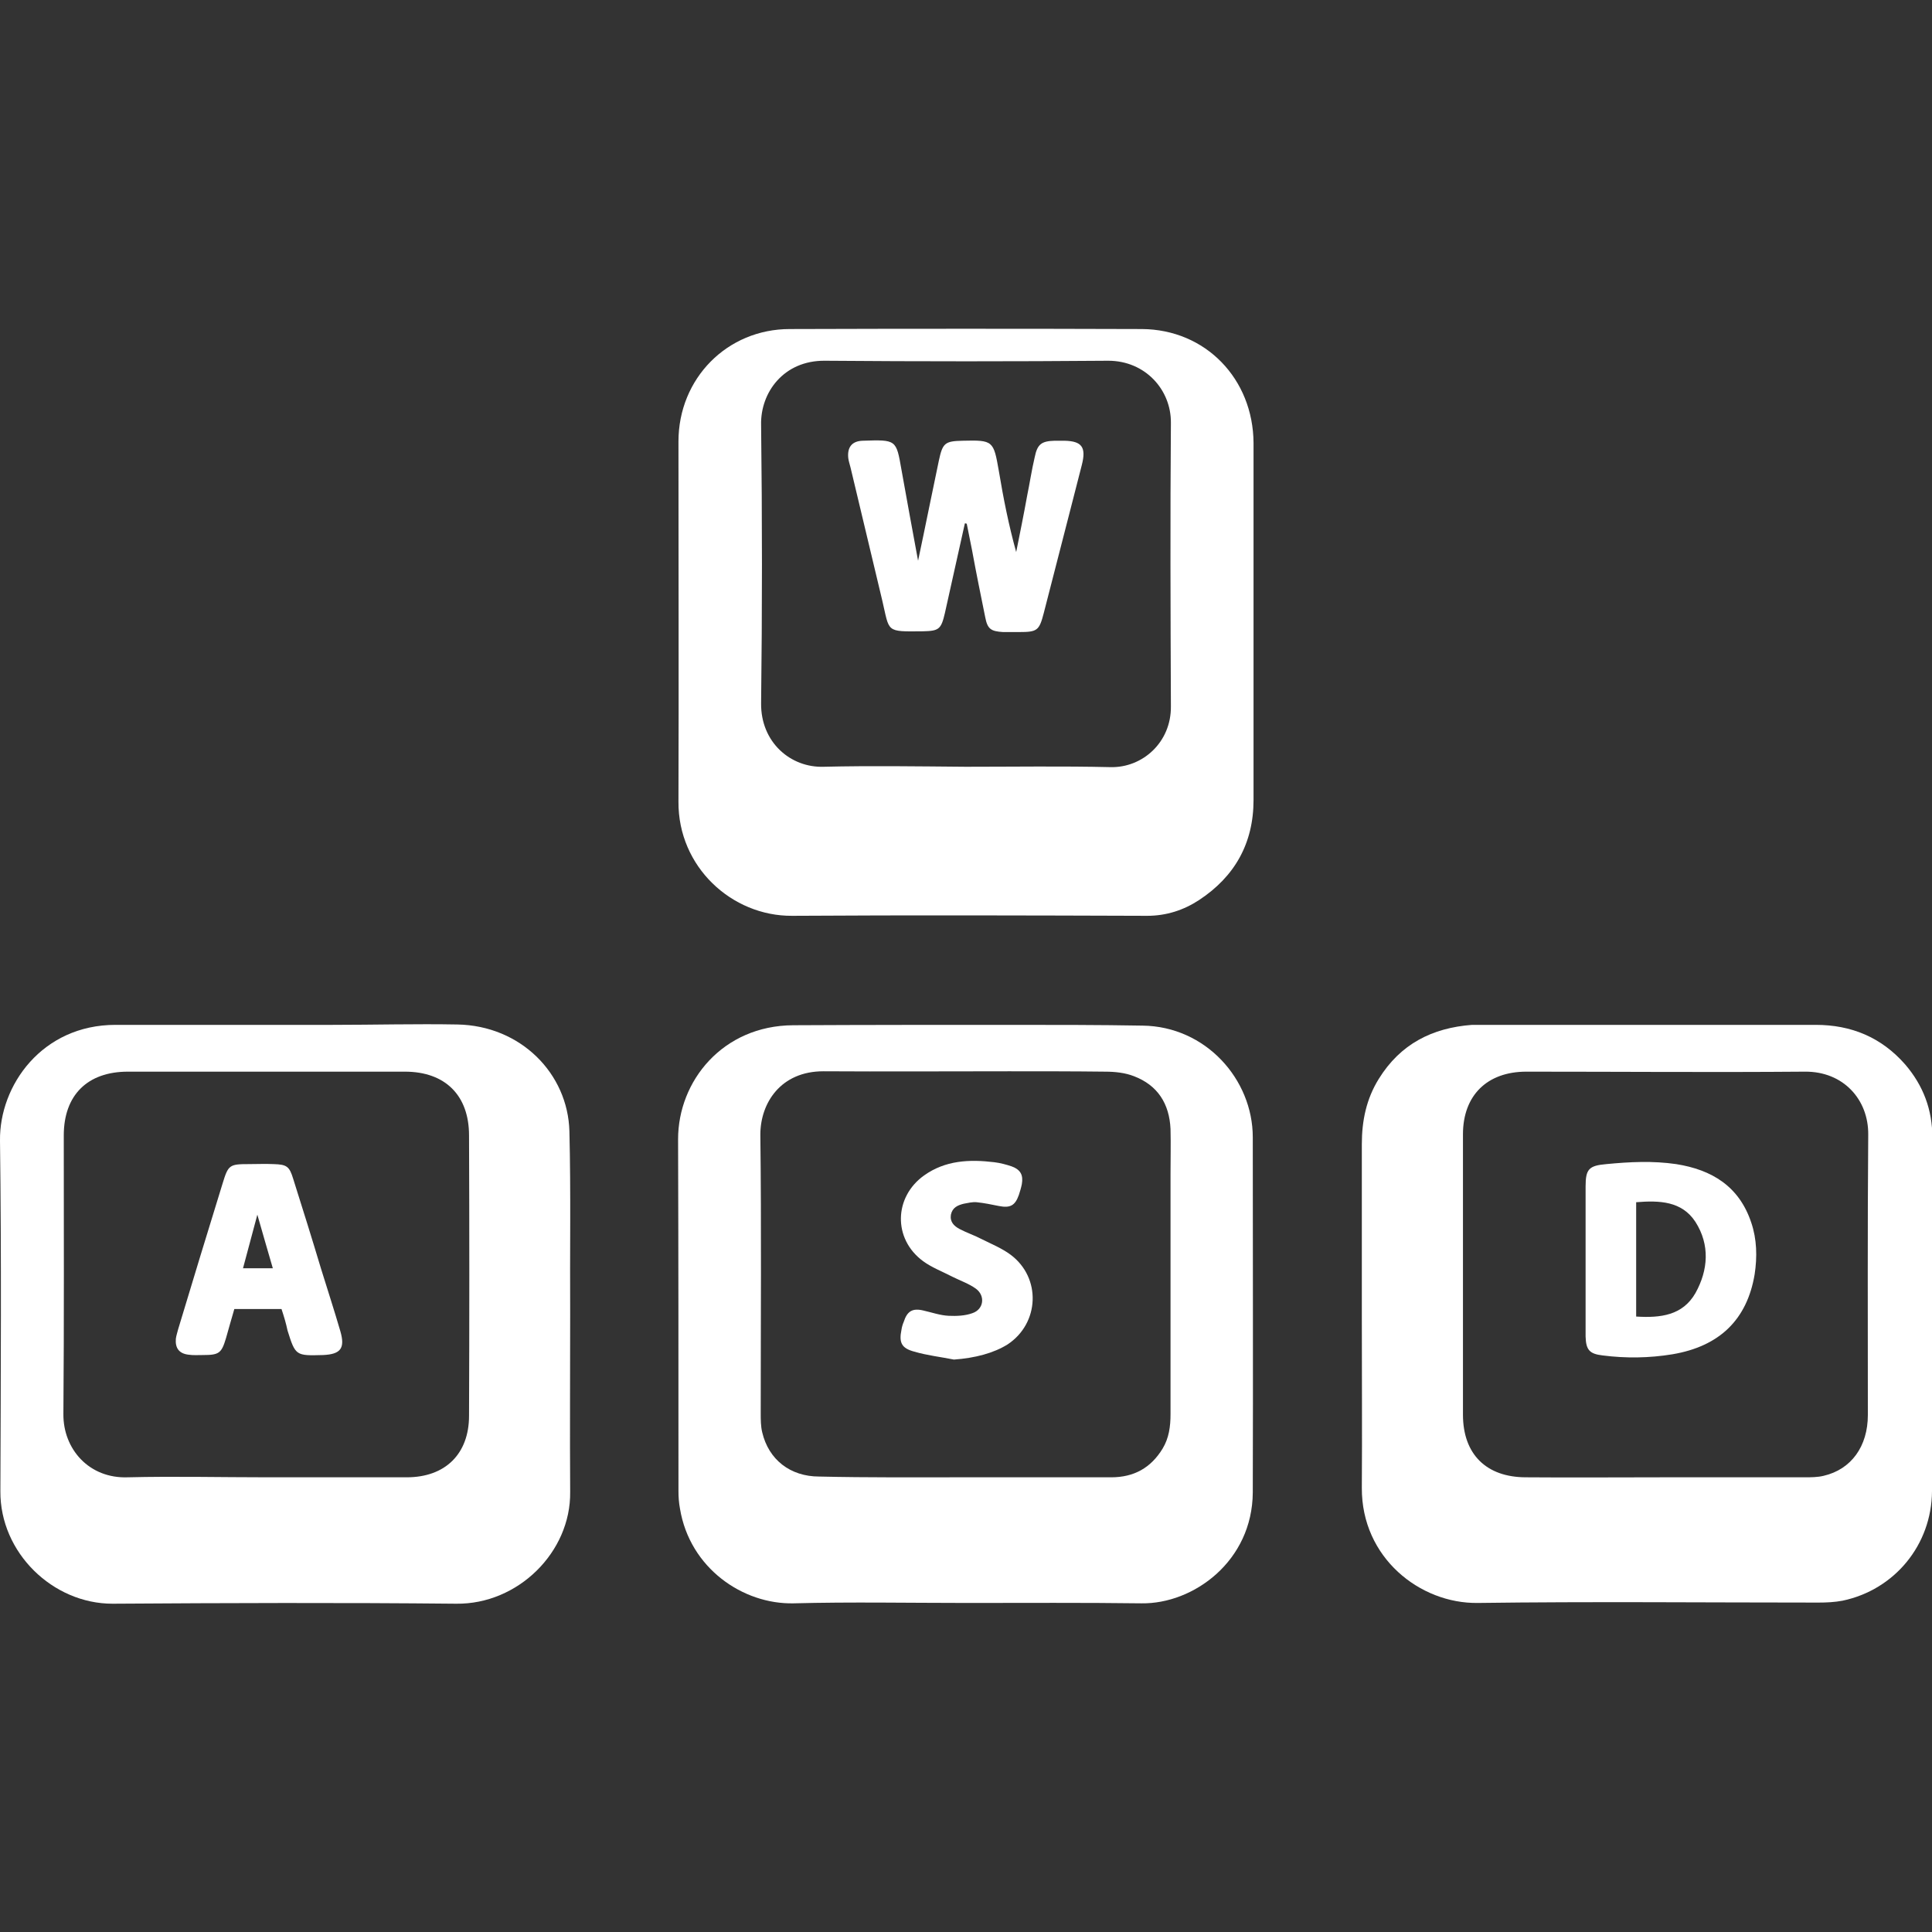
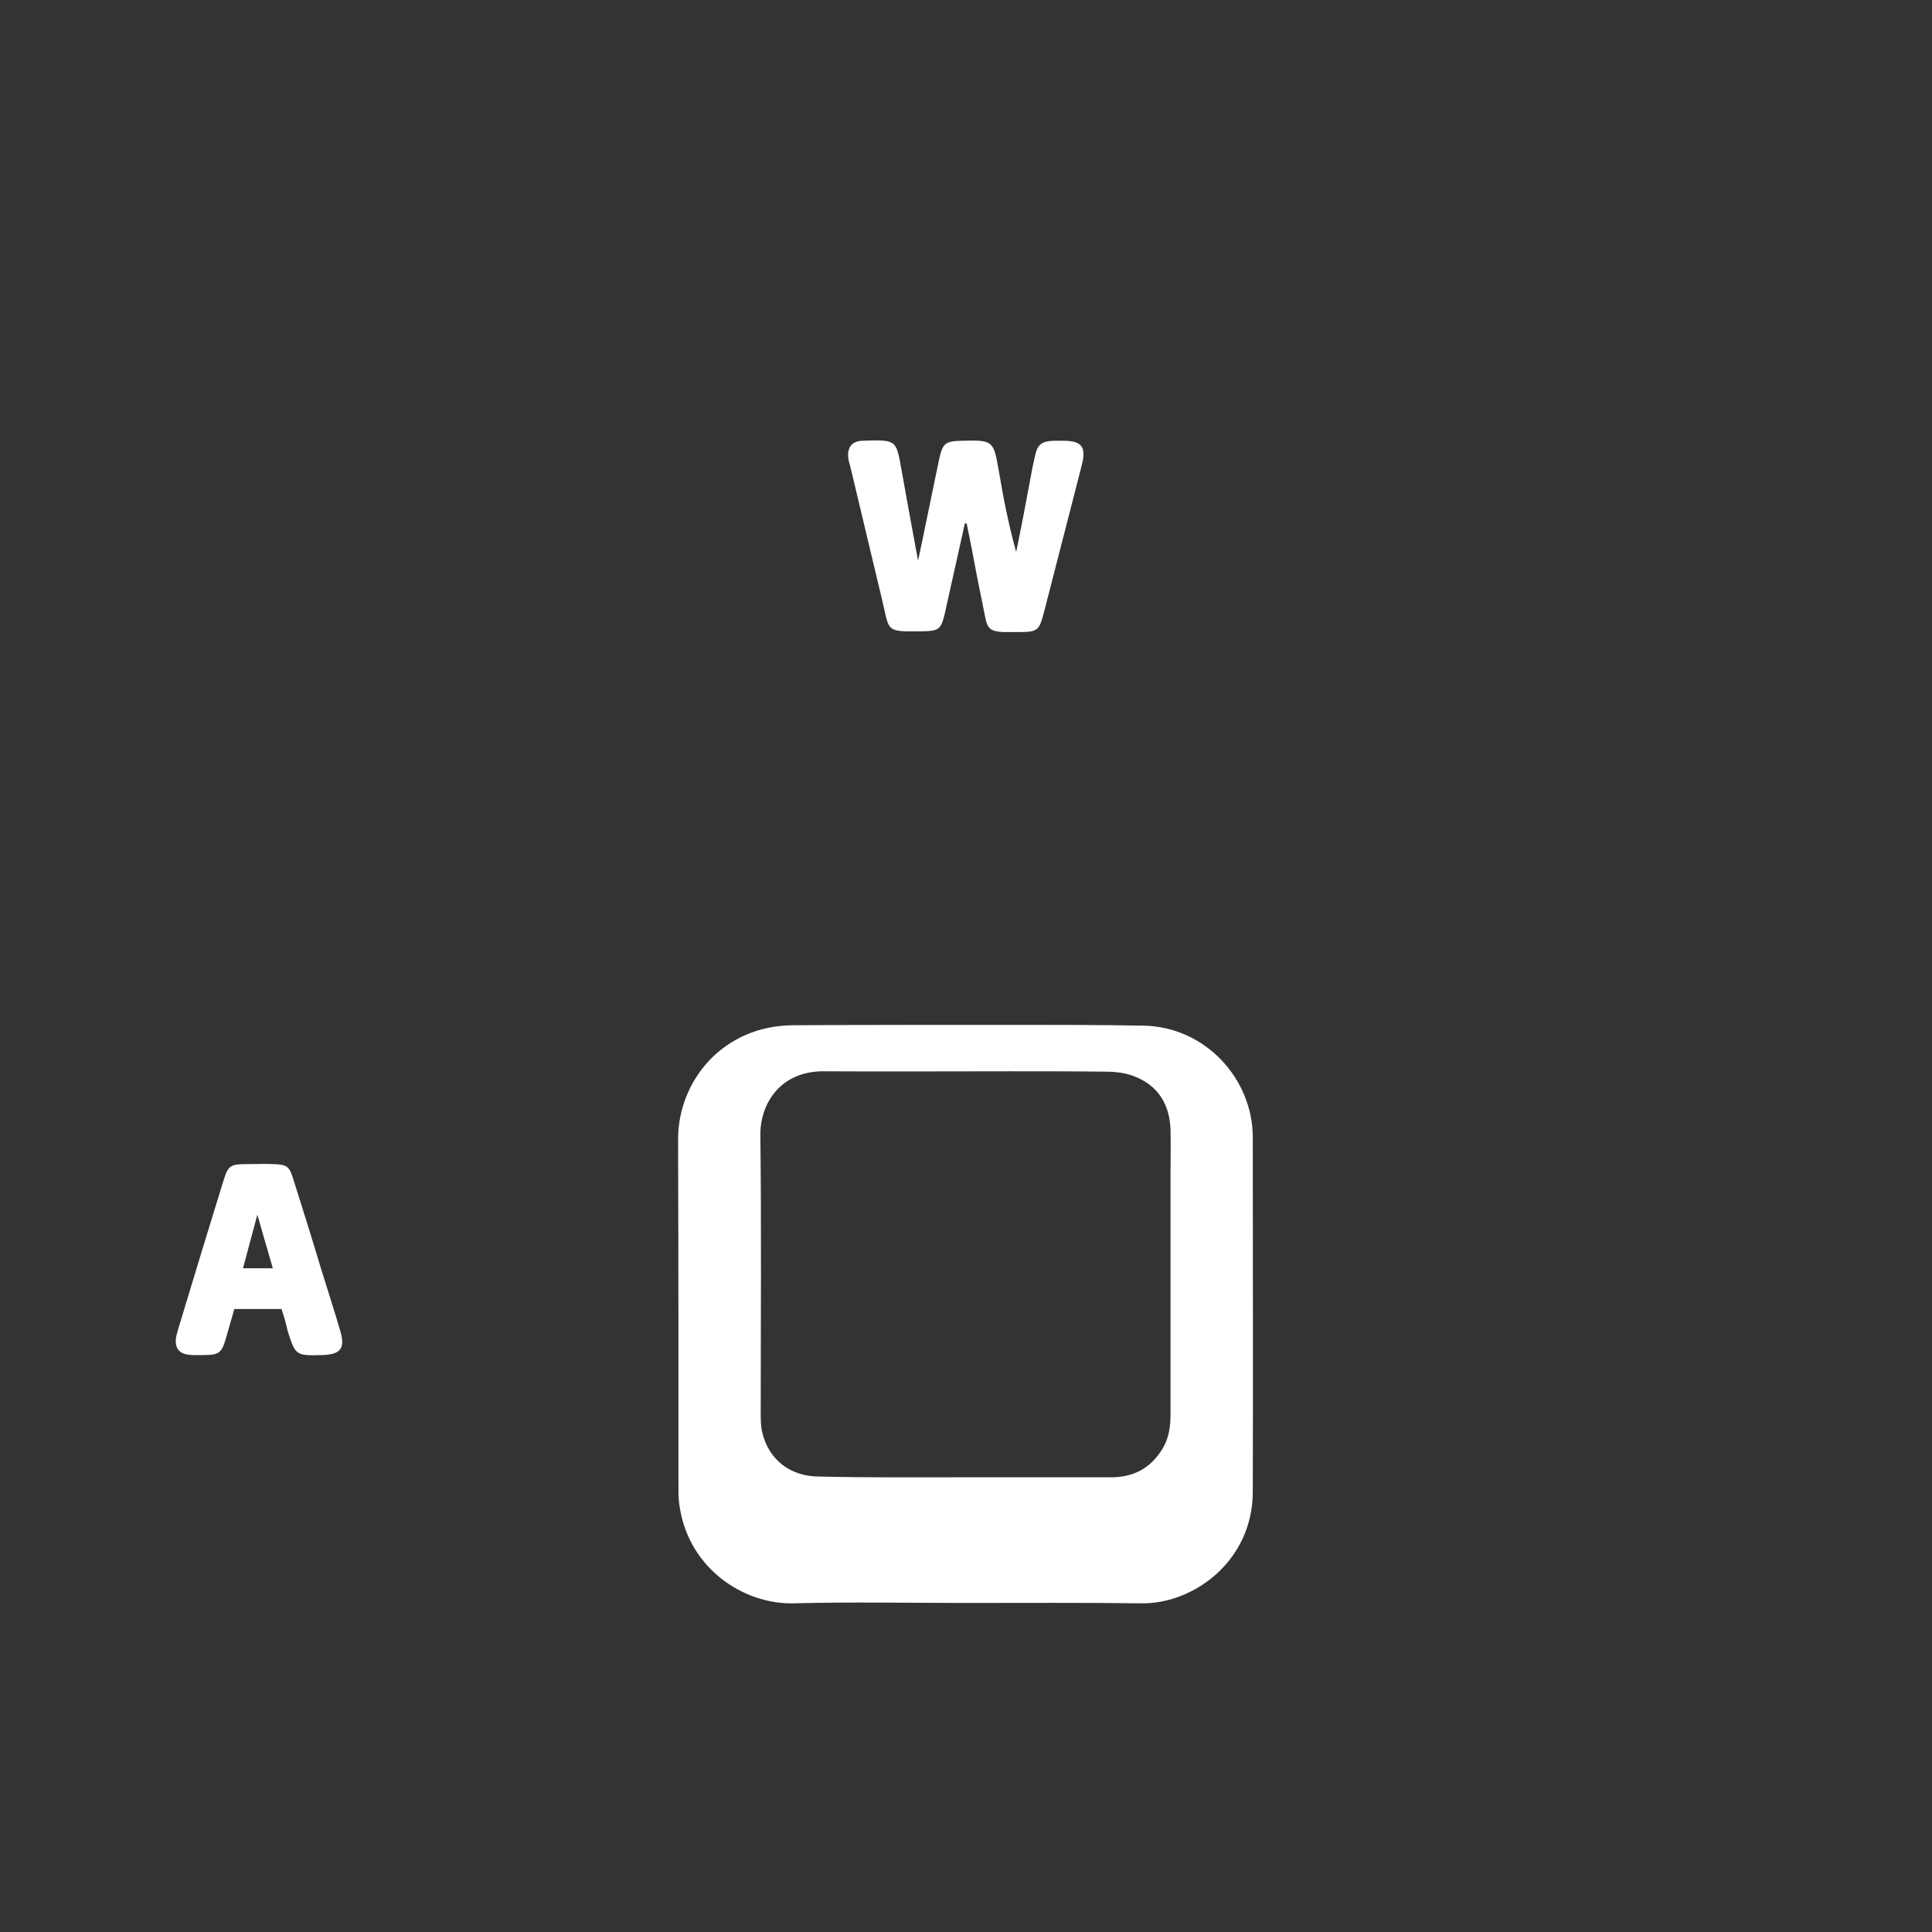
<svg xmlns="http://www.w3.org/2000/svg" version="1.1" id="Capa_1" x="0px" y="0px" viewBox="0 0 512 512" style="enable-background:new 0 0 512 512;" xml:space="preserve">
  <rect x="0" y="0" width="512" height="512" fill="#333333" stroke="none" />
  <style type="text/css">
	.st0{fill:#FFFFFF;}
</style>
  <g>
    <g>
-       <path class="st0" d="M332.2,164.9c0,15.7,0,31.4,0,47.1c0,11.5-5,20.3-14.4,26.5c-4.1,2.7-8.7,4.2-13.8,4.2    c-31.4-0.1-62.7-0.2-94.1,0c-16,0.1-30.2-13-30.1-30.2c0.1-31.8,0-63.6,0-95.5c0-16.7,12.9-29.8,29.5-29.8    c31.1-0.1,62.2-0.1,93.3,0c16.9,0.1,29.5,13.2,29.6,30.2C332.2,133.2,332.2,149,332.2,164.9z M255.9,203.2    c12.8,0,25.6-0.2,38.4,0.1c8.5,0.2,16.1-6.6,16-16.1c-0.1-25-0.2-50.1,0-75.1c0.1-8.8-6.8-16.5-16.6-16.5c-25,0.2-50.1,0.2-75.1,0    c-10.9-0.1-17.1,8.4-16.9,17c0.3,24.6,0.3,49.2,0,73.8c-0.1,10.3,7.8,17.1,16.6,16.8C230.8,202.9,243.4,203.1,255.9,203.2z" />
      <path class="st0" d="M256.1,424.8c-15.3,0-30.5-0.3-45.8,0.1c-13.4,0.3-27.5-9.3-30.1-25.1c-0.3-1.6-0.4-3.1-0.4-4.7    c0-31.1,0-62.2-0.1-93.2c0-15.4,11.8-30.1,30.5-30.2c19.4-0.1,38.8-0.1,58.1-0.1c11.5,0,23,0,34.5,0.2    C319.5,272,332,286,332,301.4c0,31.4,0.1,62.7,0,94.1c-0.1,18.2-15.7,29.6-29.5,29.4C287.1,424.7,271.6,424.8,256.1,424.8z     M255.7,391.5c12.9,0,25.9,0,38.8,0c6,0,10.5-2.5,13.6-7.6c1.7-2.8,2.1-5.9,2.1-9.1c0-21.2,0-42.3,0-63.5c0-4,0.1-8.1,0-12.1    c-0.3-6.7-3.4-11.6-9.7-14c-2.3-0.9-5-1.2-7.6-1.2c-8.5-0.1-17-0.1-25.5-0.1c-16.4,0-32.8,0.1-49.2,0c-11.3,0-16.7,8.4-16.7,16.8    c0.3,24.6,0.1,49.2,0.1,73.8c0,1.7,0,3.5,0.4,5.1c1.7,7.2,7.4,11.7,15.1,11.7C230.1,391.6,242.9,391.5,255.7,391.5z" />
-       <path class="st0" d="M512,348.6c0,15.5,0.1,31.1,0,46.6c-0.1,14.2-9.9,26.1-23.7,29c-2.1,0.4-4.3,0.5-6.4,0.5    c-30.1,0-60.2-0.3-90.3,0.1c-15.3,0.2-30.8-12-30.7-30.5c0.1-15,0-29.9,0-44.9c0-15.4,0-30.8,0-46.2c0-6.2,1.2-12,4.5-17.3    c5.7-9.2,14.1-13.5,24.7-14.3c0.6,0,1.2,0,1.7,0c29.8,0,59.6,0,89.4,0c9.4,0,17.4,3.3,23.7,10.5c4.8,5.6,7.2,12,7.2,19.4    C512,317.2,512,332.9,512,348.6z M441.1,391.5c12.4,0,24.8,0,37.1,0c1.7,0,3.5,0,5.1-0.4c7.3-1.7,11.7-7.8,11.7-16.1    c0-24.8-0.1-49.5,0.1-74.3c0.1-9.3-6.6-16.8-16.8-16.7c-24.6,0.2-49.2,0-73.8,0c-10.4,0-16.8,6.3-16.8,16.6c0,24.8,0,49.5,0,74.3    c0,10.5,6.2,16.6,16.7,16.6C416.6,391.6,428.8,391.5,441.1,391.5z" />
-       <path class="st0" d="M151.1,348.3c0,15.7-0.1,31.4,0,47.1c0.2,15.9-13.8,29.8-30.2,29.6c-30.4-0.3-60.7-0.2-91.1,0    C14,425,0,411.5,0.1,395.2c0.1-31,0.3-61.9-0.1-92.9c-0.2-14.7,11.2-30.7,30.6-30.7c19.1,0,38.3,0,57.4,0    c11.1,0,22.2-0.3,33.2-0.1c16.8,0.3,29.3,13,29.7,28.3C151.3,316,151,332.1,151.1,348.3L151.1,348.3z M70.7,391.5    c12.4,0,24.8,0,37.1,0c10.2,0,16.5-6.2,16.5-16.3c0.1-24.8,0.1-49.5,0-74.3c0-10.6-6.3-16.9-17-16.9c-24.5,0-48.9,0-73.4,0    c-10.7,0-17,6.2-17,16.9c0,24.6,0.1,49.2-0.1,73.8c-0.1,9.3,6.8,17.2,17.1,16.8C46.3,391.2,58.5,391.5,70.7,391.5z" />
      <path class="st0" d="M255.7,138.7c-1.8,7.9-3.5,15.9-5.3,23.8c-1,4.3-1.6,4.7-5.8,4.8c-10,0.1-8.8,0.3-10.8-8.2    c-2.8-11.7-5.6-23.5-8.4-35.2c-0.2-0.8-0.5-1.7-0.6-2.5c-0.3-2.8,0.9-4.5,3.8-4.6c9-0.3,8.9-0.3,10.3,7.7    c1.4,7.8,2.8,15.5,4.4,24.1c2-9.4,3.7-18,5.5-26.5c1-4.7,1.6-5.2,6.3-5.3c8.1-0.2,8.2,0,9.6,8c1.2,7.2,2.6,14.3,4.6,21.5    c1-5,2-9.9,2.9-14.9c0.7-3.4,1.2-6.8,2-10.2c0.7-3.5,1.8-4.3,5.3-4.4c0.9,0,1.7,0,2.6,0c4.6,0.1,5.8,1.7,4.6,6.4    c-1,3.9-2,7.8-3,11.7c-2.4,9.2-4.7,18.4-7.1,27.6c-1.2,4.6-1.7,5-6.5,5c-1.4,0-2.9,0-4.3,0c-3.2-0.2-4.1-0.8-4.7-3.9    c-1.2-5.9-2.4-11.8-3.5-17.8c-0.5-2.3-0.9-4.7-1.4-7C256,138.7,255.9,138.7,255.7,138.7z" />
-       <path class="st0" d="M252.8,360.3c-3.5-0.7-7.1-1.1-10.5-2.1c-3.4-0.9-4.1-2.4-3.4-5.8c0.1-0.7,0.3-1.4,0.6-2.1    c0.9-2.8,2.3-3.7,5.2-3c2.2,0.5,4.5,1.3,6.7,1.4c2.1,0.1,4.4,0,6.3-0.7c3-1,3.5-4.6,0.9-6.5c-1.8-1.3-4.1-2.1-6.1-3.1    c-2.7-1.4-5.6-2.5-7.9-4.2c-8-5.9-7.7-17,0.3-22.7c5.6-4,12-4.3,18.6-3.5c1.6,0.2,3.1,0.6,4.6,1.1c2.4,0.9,3.1,2.3,2.7,4.7    c-0.2,1-0.5,2-0.8,2.9c-1,2.8-2.3,3.5-5.3,2.9c-2-0.4-3.9-0.8-5.9-1c-1.1-0.1-2.3,0.2-3.4,0.4c-1.6,0.4-3,1-3.4,2.9    c-0.3,1.9,0.8,3,2.3,3.8c1.9,1,4,1.7,5.9,2.7c2.6,1.3,5.3,2.4,7.6,4.1c8.2,6.1,7.7,18.2-0.8,23.8    C263.3,358.6,258.4,359.9,252.8,360.3z" />
-       <path class="st0" d="M420.2,333.8c0-6.5,0-12.9,0-19.4c0-4.6,0.9-5.5,5.5-5.9c6.2-0.6,12.3-0.9,18.5,0c9.5,1.5,16.7,5.9,19.9,15.5    c1.5,4.4,1.6,9.1,0.9,13.7c-2,12-9.3,19.1-21.8,21.2c-6.1,1-12.3,1.1-18.5,0.3c-3.4-0.4-4.4-1.4-4.5-5    C420.2,347.3,420.2,340.6,420.2,333.8L420.2,333.8z M433.6,318.6c0,10.4,0,20.3,0,30.3c6.5,0.4,12.3-0.3,15.7-6.2    c3.4-6.1,3.9-12.8,0-18.9C445.7,318.3,439.8,318.1,433.6,318.6z" />
      <path class="st0" d="M74.6,346.9c-4.3,0-8.2,0-12.5,0c-0.7,2.5-1.5,5.1-2.2,7.7c-1.2,4-1.8,4.5-6.1,4.5c-1.3,0-2.6,0.1-3.9-0.1    c-2.4-0.3-3.5-1.7-3.3-4.2c0.1-0.8,0.4-1.7,0.6-2.5c3.9-12.9,7.8-25.8,11.8-38.7c1.5-4.9,1.8-5.1,7-5.1c2.2,0,4.3-0.1,6.5,0    c3.5,0.1,4.2,0.6,5.2,3.9c2.5,7.9,5,15.9,7.4,23.9c1.7,5.5,3.5,11,5.1,16.5c1.3,4.5,0.1,6.1-4.6,6.3c-7.2,0.2-7.3,0.2-9.4-6.5    C75.8,350.7,75.3,349,74.6,346.9z M72.3,336.1c-1.4-4.9-2.7-9.2-4.1-14.2c-1.4,5.1-2.5,9.5-3.8,14.2    C66.9,336.1,69.2,336.1,72.3,336.1z" />
    </g>
  </g>
</svg>